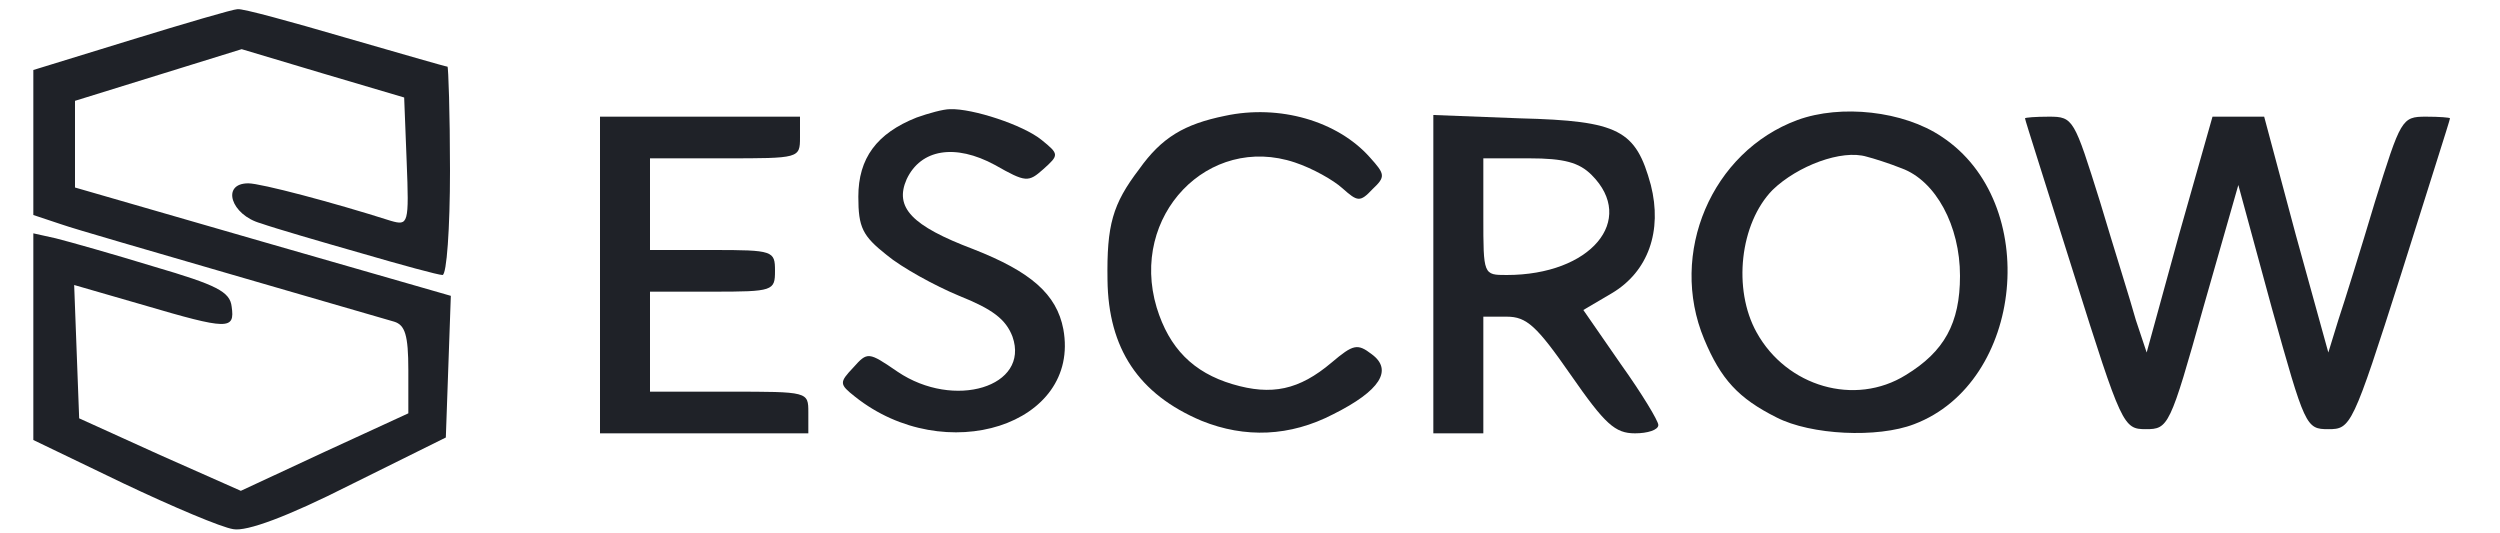
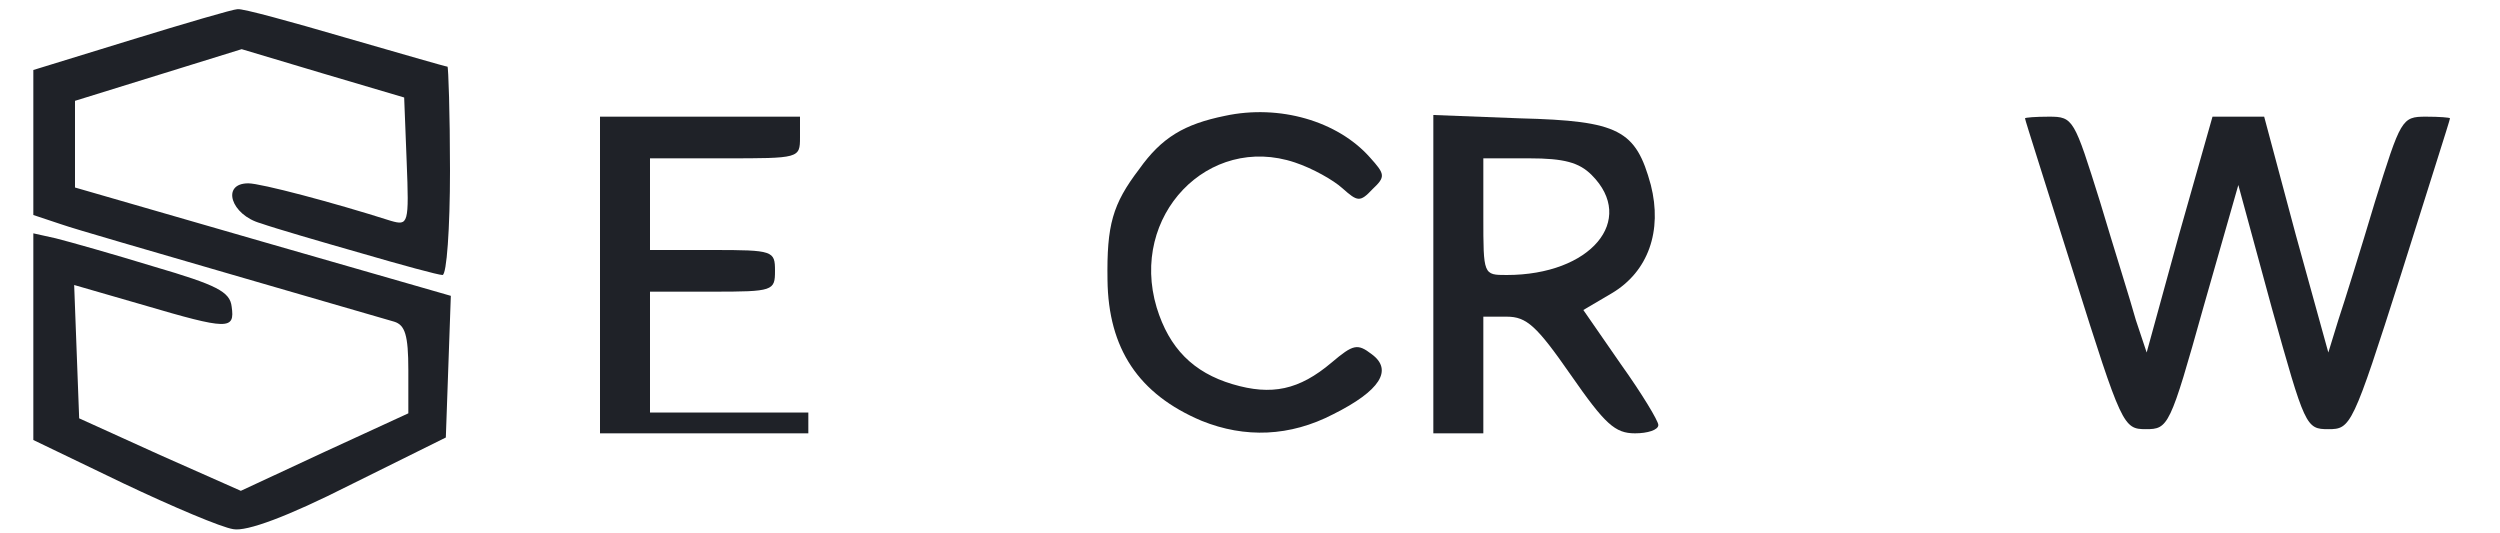
<svg xmlns="http://www.w3.org/2000/svg" width="225" height="48" viewBox="0 0 225 48" fill="none">
  <path d="M11.775 3.6L3 6.3V12.825V19.35L5.475 20.175C6.75 20.625 13.8 22.65 21 24.75C28.2 26.85 34.725 28.725 35.475 28.95C36.45 29.25 36.75 30.15 36.75 33.3V37.2L29.25 40.65L21.675 44.175L14.4 40.95L7.125 37.65L6.9 31.65L6.675 25.65L12.9 27.45C20.55 29.7 21.15 29.7 20.85 27.6C20.7 26.25 19.5 25.65 13.875 24C10.2 22.875 6.225 21.75 5.025 21.45L3 21V30.3V39.6L11.1 43.5C15.525 45.6 19.95 47.475 21 47.625C22.2 47.85 25.875 46.5 31.5 43.65L40.125 39.375L40.35 33L40.575 26.625L23.625 21.75L6.75 16.875V12.975V9.075L14.25 6.75L21.75 4.425L29.025 6.6L36.375 8.775L36.6 14.55C36.825 20.175 36.75 20.325 35.175 19.875C30 18.225 23.475 16.5 22.35 16.5C19.875 16.5 20.775 19.35 23.475 20.1C24.75 20.55 28.875 21.75 32.55 22.8C36.15 23.85 39.45 24.75 39.825 24.75C40.2 24.75 40.5 20.55 40.5 15.375C40.5 10.2 40.35 6 40.275 6C40.125 6 36 4.8 31.05 3.375C26.175 1.95 21.825 0.75 21.375 0.825C21 0.825 16.65 2.1 11.775 3.6Z" fill="#1F2228" />
-   <path d="M82.5 10.575C78.9 12 77.25 14.25 77.25 17.7C77.25 20.475 77.625 21.225 79.8 22.95C81.15 24.075 84.15 25.725 86.325 26.625C89.325 27.825 90.525 28.725 91.125 30.3C92.7 34.8 85.875 36.9 80.775 33.45C78.15 31.65 78.075 31.65 76.8 33.075C75.525 34.425 75.525 34.575 76.95 35.7C85.05 42.15 97.275 38.25 95.7 29.625C95.1 26.475 92.775 24.45 87.6 22.425C82.05 20.325 80.475 18.675 81.6 16.125C82.875 13.425 85.95 12.9 89.55 14.85C92.325 16.425 92.55 16.425 93.9 15.225C95.325 13.95 95.325 13.875 93.75 12.6C92.1 11.25 87.525 9.75 85.5 9.825C84.9 9.825 83.55 10.2 82.5 10.575Z" fill="#1F2228" />
  <path d="M110.25 10.425C106.575 11.175 104.55 12.375 102.525 15.225C100.125 18.375 99.6 20.25 99.675 25.2C99.75 31.35 102.45 35.475 108.15 37.875C112.05 39.45 116.1 39.3 120 37.275C124.2 35.175 125.4 33.3 123.45 31.875C122.175 30.9 121.8 30.975 119.85 32.625C116.925 35.1 114.45 35.625 110.925 34.575C107.4 33.525 105.225 31.35 104.1 27.675C101.625 19.425 108.75 12 116.55 14.625C118.125 15.15 120 16.2 120.825 16.95C122.175 18.15 122.4 18.225 123.525 17.025C124.725 15.9 124.65 15.675 123.3 14.175C120.375 10.875 115.125 9.375 110.25 10.425Z" fill="#1F2228" />
-   <path d="M161.775 10.8C154.05 13.65 150.15 22.8 153.375 30.525C154.875 34.125 156.45 35.85 159.9 37.575C162.975 39.15 168.975 39.45 172.275 38.175C182.175 34.425 183.75 18.225 174.75 12.3C171.3 9.975 165.675 9.375 161.775 10.8ZM171.15 15.15C174.225 16.275 176.4 20.325 176.4 24.825C176.4 29.1 174.975 31.65 171.525 33.75C166.95 36.6 160.8 34.8 158.1 29.925C155.925 26.025 156.6 20.1 159.525 17.1C161.775 14.925 165.75 13.425 168 14.1C168.6 14.25 170.025 14.7 171.15 15.15Z" fill="#1F2228" />
-   <path d="M54 24.75V39H63.375H72.75V37.125C72.75 35.25 72.75 35.25 65.625 35.25H58.5V30.75V26.25H64.125C69.6 26.25 69.75 26.175 69.75 24.375C69.75 22.575 69.6 22.5 64.125 22.5H58.5V18.375V14.25H65.25C71.925 14.25 72 14.25 72 12.375V10.5H63H54V24.75Z" fill="#1F2228" />
+   <path d="M54 24.75V39H63.375H72.75V37.125H58.5V30.75V26.25H64.125C69.6 26.25 69.75 26.175 69.75 24.375C69.75 22.575 69.6 22.5 64.125 22.5H58.5V18.375V14.25H65.25C71.925 14.25 72 14.25 72 12.375V10.5H63H54V24.75Z" fill="#1F2228" />
  <path d="M129 24.675V39H131.25H133.5V33.75V28.5H135.6C137.4 28.5 138.3 29.325 141.375 33.75C144.45 38.175 145.35 39 147.15 39C148.275 39 149.25 38.7 149.25 38.25C149.25 37.875 147.75 35.4 145.875 32.775L142.5 27.9L145.05 26.4C148.35 24.45 149.625 20.775 148.575 16.65C147.225 11.7 145.725 10.875 136.8 10.65L129 10.35V24.675ZM143.25 15.75C147.3 19.8 143.175 24.75 135.6 24.75C133.5 24.75 133.5 24.75 133.5 19.5V14.25H137.625C140.775 14.25 142.125 14.625 143.25 15.75Z" fill="#1F2228" />
  <path d="M182.25 10.65C182.25 10.8 184.275 17.1 186.675 24.75C190.95 38.325 191.1 38.625 193.125 38.625C195.15 38.625 195.3 38.4 198.3 27.675L201.45 16.65L204.45 27.675C207.45 38.4 207.525 38.625 209.55 38.625C211.575 38.625 211.725 38.4 216.075 24.75C218.475 17.1 220.5 10.8 220.5 10.65C220.5 10.575 219.525 10.5 218.325 10.5C216.15 10.5 216.075 10.725 213.75 18.15C212.475 22.425 210.975 27.225 210.45 28.8L209.55 31.725L206.625 21.15L203.775 10.5H201.45H199.125L196.125 21.075L193.2 31.725L192.225 28.8C191.775 27.15 190.275 22.425 189 18.15C186.675 10.725 186.6 10.5 184.425 10.5C183.225 10.5 182.25 10.575 182.25 10.65Z" fill="#1F2228" />
</svg>